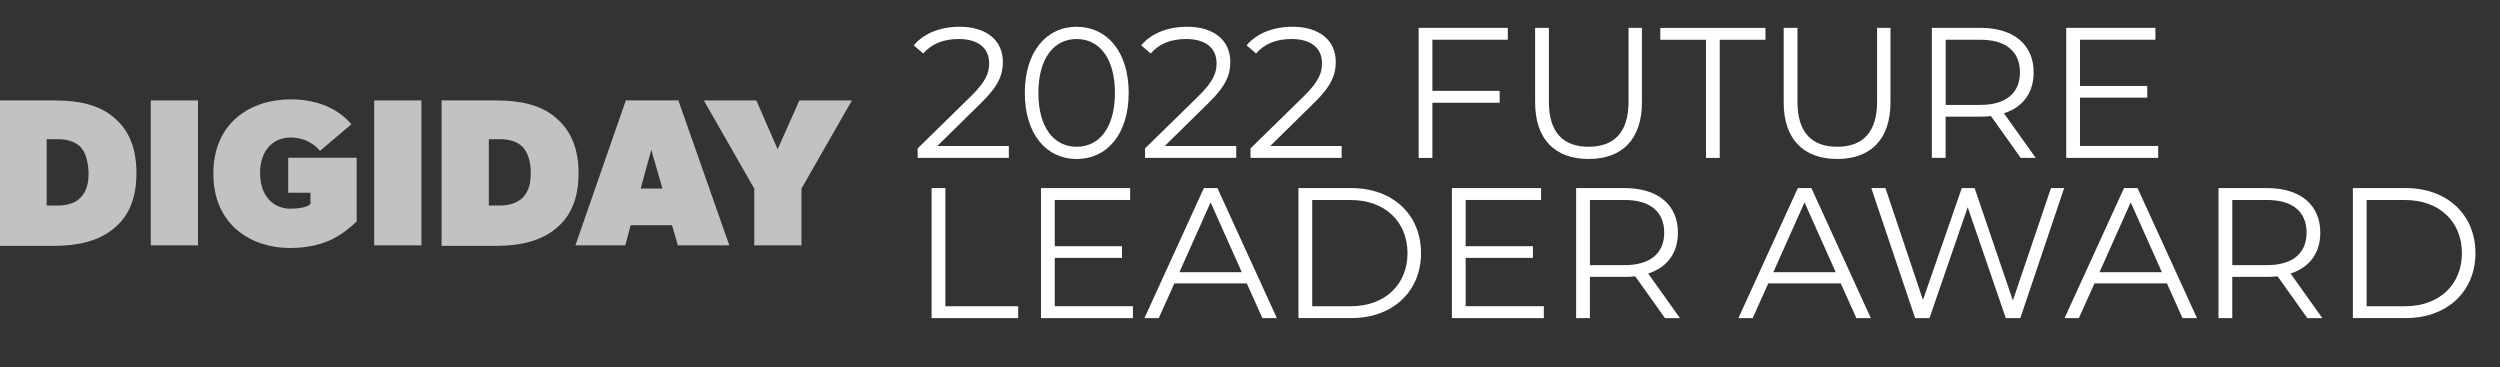
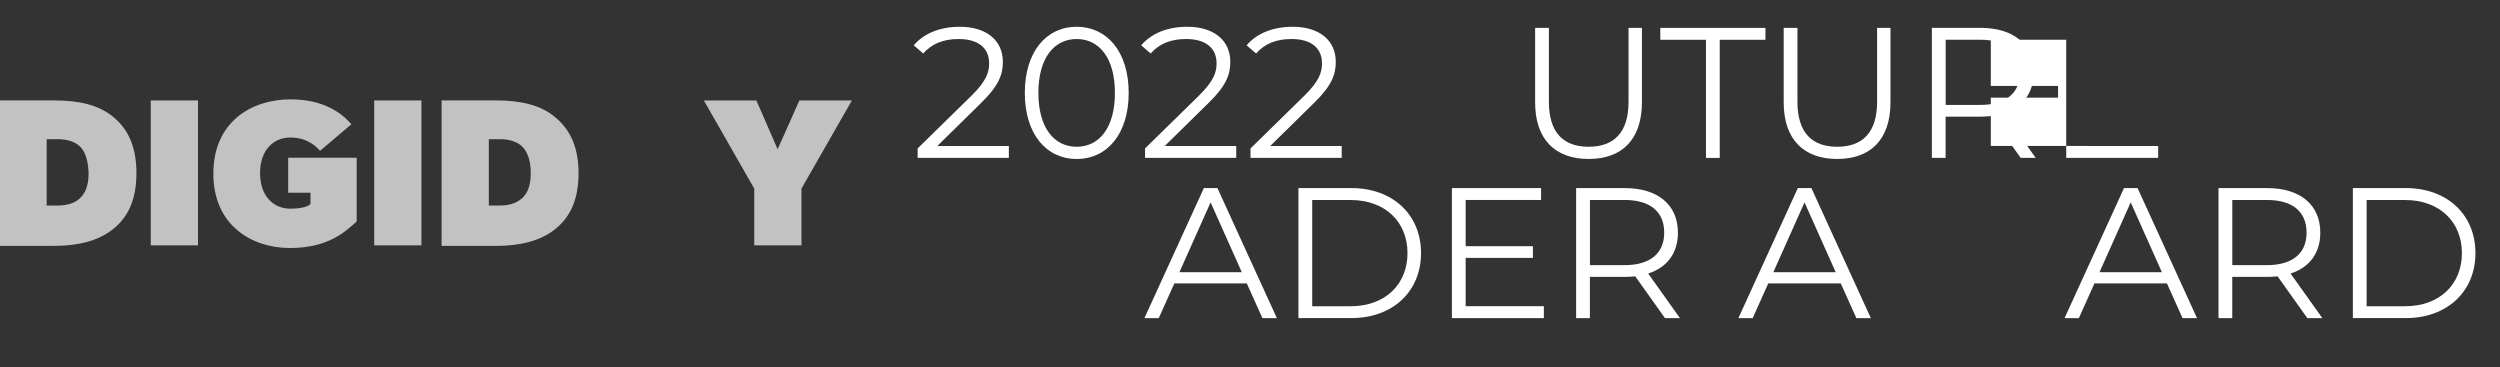
<svg xmlns="http://www.w3.org/2000/svg" id="uuid-55f28271-5b93-4d49-85c7-b044e0710bd7" viewBox="0 0 530.46 77.87">
  <rect x="0" y="0" width="530.46" height="77.87" fill="#333333" stroke="none" />
  <g opacity=".7">
    <path d="m23.76,48.79c-2.93,2.25-6.98,3.38-12.28,3.38H0v-30.86h11.6c5.29,0,9.35,1.01,12.28,3.38,2.82,2.25,5.07,5.74,5.07,12.05s-2.25,9.8-5.18,12.05Zm-6.76-17.68c-.9-.9-2.48-1.58-4.73-1.58h-2.37v14.08h2.37c2.25,0,3.83-.68,4.73-1.58s1.8-2.25,1.8-5.29c-.11-3.15-.9-4.73-1.8-5.63Z" fill="#fff" stroke-width="0" />
    <path d="m42.01,52.06h-10.02v-30.75h10.02v30.75Z" fill="#fff" stroke-width="0" />
    <path d="m75.68,46.99c-2.48,2.25-6.08,5.63-14.19,5.63s-16.22-4.84-16.22-15.77,8-15.77,16.44-15.77,12.05,4.39,12.84,5.29l-6.64,5.63c-.79-.9-2.7-2.82-6.31-2.82s-6.42,2.7-6.42,7.55,2.82,7.55,6.42,7.55,4.28-1.01,4.28-1.01v-2.37h-4.73v-7.43h14.53v13.52Z" fill="#fff" stroke-width="0" />
    <path d="m89.42,52.06h-10.02v-30.75h10.02v30.75Z" fill="#fff" stroke-width="0" />
    <path d="m117.58,48.79c-2.93,2.25-6.98,3.38-12.28,3.38h-11.6v-30.86h11.6c5.29,0,9.35,1.01,12.28,3.38,2.82,2.25,5.18,5.74,5.18,12.05s-2.25,9.8-5.18,12.05Zm-6.76-17.68c-.9-.9-2.48-1.58-4.73-1.58h-2.37v14.08h2.37c2.25,0,3.72-.68,4.73-1.58.9-.9,1.8-2.25,1.8-5.29s-.9-4.73-1.8-5.63Z" fill="#fff" stroke-width="0" />
-     <path d="m154.75,52.06h-10.92l-1.24-4.28h-8.78l-1.13,4.28h-10.59l10.7-30.75h11.15l10.81,30.75Zm-14.19-12.05l-2.37-8.22-2.25,8.22h4.62Z" fill="#fff" stroke-width="0" />
    <path d="m180.76,21.31l-10.7,18.7v12.05h-10.02v-12.05l-10.7-18.7h11.15l4.51,10.36,4.62-10.36h11.15Z" fill="#fff" stroke-width="0" />
  </g>
  <path d="m214.06,30.98v2.52h-19.35v-2.01l11.47-11.23c3.11-3.07,3.7-4.93,3.7-6.82,0-3.19-2.25-5.16-6.46-5.16-3.23,0-5.71.99-7.53,3.07l-2.01-1.73c2.13-2.52,5.56-3.94,9.77-3.94,5.6,0,9.14,2.84,9.14,7.45,0,2.64-.83,5.01-4.53,8.63l-9.38,9.22h15.17Z" fill="#fff" stroke-width="0" />
  <path d="m217.45,19.71c0-8.79,4.61-14.03,11-14.03s11.04,5.24,11.04,14.03-4.65,14.03-11.04,14.03-11-5.24-11-14.03Zm19.12,0c0-7.37-3.31-11.43-8.12-11.43s-8.12,4.06-8.12,11.43,3.31,11.43,8.12,11.43,8.12-4.06,8.12-11.43Z" fill="#fff" stroke-width="0" />
  <path d="m262.31,30.98v2.52h-19.35v-2.01l11.47-11.23c3.11-3.07,3.71-4.93,3.71-6.82,0-3.19-2.25-5.16-6.46-5.16-3.23,0-5.71.99-7.53,3.07l-2.01-1.73c2.13-2.52,5.56-3.94,9.77-3.94,5.6,0,9.14,2.84,9.14,7.45,0,2.64-.83,5.01-4.53,8.63l-9.38,9.22h15.17Z" fill="#fff" stroke-width="0" />
  <path d="m284.69,30.98v2.52h-19.35v-2.01l11.47-11.23c3.11-3.07,3.7-4.93,3.7-6.82,0-3.19-2.25-5.16-6.46-5.16-3.23,0-5.71.99-7.53,3.07l-2.01-1.73c2.13-2.52,5.56-3.94,9.78-3.94,5.6,0,9.14,2.84,9.14,7.45,0,2.64-.83,5.01-4.53,8.63l-9.38,9.22h15.17Z" fill="#fff" stroke-width="0" />
-   <path d="m303.93,8.44v10.84h14.27v2.52h-14.27v11.71h-2.92V5.91h18.92v2.52h-16Z" fill="#fff" stroke-width="0" />
  <path d="m325.73,21.72V5.91h2.92v15.69c0,6.54,3.07,9.54,8.43,9.54s8.47-3,8.47-9.54V5.91h2.84v15.8c0,7.92-4.26,12.02-11.31,12.02s-11.35-4.1-11.35-12.02Z" fill="#fff" stroke-width="0" />
  <path d="m361.99,8.44h-9.7v-2.52h22.31v2.52h-9.7v25.07h-2.92V8.44Z" fill="#fff" stroke-width="0" />
  <path d="m378.47,21.72V5.91h2.92v15.69c0,6.54,3.07,9.54,8.43,9.54s8.47-3,8.47-9.54V5.91h2.84v15.8c0,7.92-4.26,12.02-11.31,12.02s-11.35-4.1-11.35-12.02Z" fill="#fff" stroke-width="0" />
  <path d="m428.76,33.5l-6.31-8.87c-.71.08-1.42.12-2.21.12h-7.41v8.75h-2.92V5.91h10.33c7.02,0,11.27,3.55,11.27,9.46,0,4.34-2.29,7.37-6.31,8.67l6.74,9.46h-3.19Zm-.16-18.13c0-4.41-2.92-6.94-8.43-6.94h-7.33v13.83h7.33c5.52,0,8.43-2.56,8.43-6.9Z" fill="#fff" stroke-width="0" />
-   <path d="m457.93,30.98v2.52h-19.51V5.91h18.92v2.52h-16v9.81h14.27v2.48h-14.27v10.25h16.59Z" fill="#fff" stroke-width="0" />
-   <path d="m197.67,39.91h2.92v25.07h15.45v2.52h-18.37v-27.59Z" fill="#fff" stroke-width="0" />
-   <path d="m240.39,64.98v2.52h-19.51v-27.59h18.92v2.52h-16v9.81h14.27v2.48h-14.27v10.25h16.59Z" fill="#fff" stroke-width="0" />
+   <path d="m457.93,30.98v2.52h-19.51V5.91v2.52h-16v9.81h14.27v2.48h-14.27v10.25h16.59Z" fill="#fff" stroke-width="0" />
  <path d="m264.55,60.13h-15.37l-3.31,7.37h-3.04l12.61-27.59h2.88l12.61,27.59h-3.07l-3.31-7.37Zm-1.06-2.37l-6.62-14.82-6.62,14.82h13.24Z" fill="#fff" stroke-width="0" />
  <path d="m275.51,39.91h11.23c8.83,0,14.78,5.68,14.78,13.79s-5.95,13.79-14.78,13.79h-11.23v-27.59Zm11.08,25.07c7.33,0,12.06-4.65,12.06-11.27s-4.73-11.27-12.06-11.27h-8.16v22.54h8.16Z" fill="#fff" stroke-width="0" />
  <path d="m327.58,64.98v2.52h-19.51v-27.59h18.92v2.52h-16v9.81h14.27v2.48h-14.27v10.25h16.59Z" fill="#fff" stroke-width="0" />
  <path d="m353.28,67.5l-6.31-8.87c-.71.08-1.42.12-2.21.12h-7.41v8.75h-2.92v-27.59h10.33c7.02,0,11.27,3.55,11.27,9.46,0,4.34-2.29,7.37-6.31,8.67l6.74,9.46h-3.19Zm-.16-18.13c0-4.41-2.92-6.94-8.43-6.94h-7.33v13.83h7.33c5.52,0,8.43-2.56,8.43-6.9Z" fill="#fff" stroke-width="0" />
  <path d="m390.57,60.13h-15.37l-3.31,7.37h-3.03l12.61-27.59h2.88l12.61,27.59h-3.07l-3.31-7.37Zm-1.06-2.37l-6.62-14.82-6.62,14.82h13.24Z" fill="#fff" stroke-width="0" />
-   <path d="m437.98,39.91l-9.3,27.59h-3.08l-8.08-23.53-8.12,23.53h-3.04l-9.3-27.59h3l7.96,23.73,8.24-23.73h2.72l8.12,23.85,8.08-23.85h2.8Z" fill="#fff" stroke-width="0" />
  <path d="m459.78,60.13h-15.37l-3.31,7.37h-3.03l12.61-27.59h2.88l12.61,27.59h-3.07l-3.31-7.37Zm-1.06-2.37l-6.62-14.82-6.62,14.82h13.24Z" fill="#fff" stroke-width="0" />
  <path d="m489.58,67.5l-6.31-8.87c-.71.08-1.42.12-2.21.12h-7.41v8.75h-2.92v-27.59h10.33c7.02,0,11.27,3.55,11.27,9.46,0,4.34-2.29,7.37-6.31,8.67l6.74,9.46h-3.19Zm-.16-18.13c0-4.41-2.92-6.94-8.43-6.94h-7.33v13.83h7.33c5.52,0,8.43-2.56,8.43-6.9Z" fill="#fff" stroke-width="0" />
  <path d="m499.24,39.91h11.23c8.83,0,14.78,5.68,14.78,13.79s-5.95,13.79-14.78,13.79h-11.23v-27.59Zm11.08,25.07c7.33,0,12.06-4.65,12.06-11.27s-4.73-11.27-12.06-11.27h-8.16v22.54h8.16Z" fill="#fff" stroke-width="0" />
</svg>